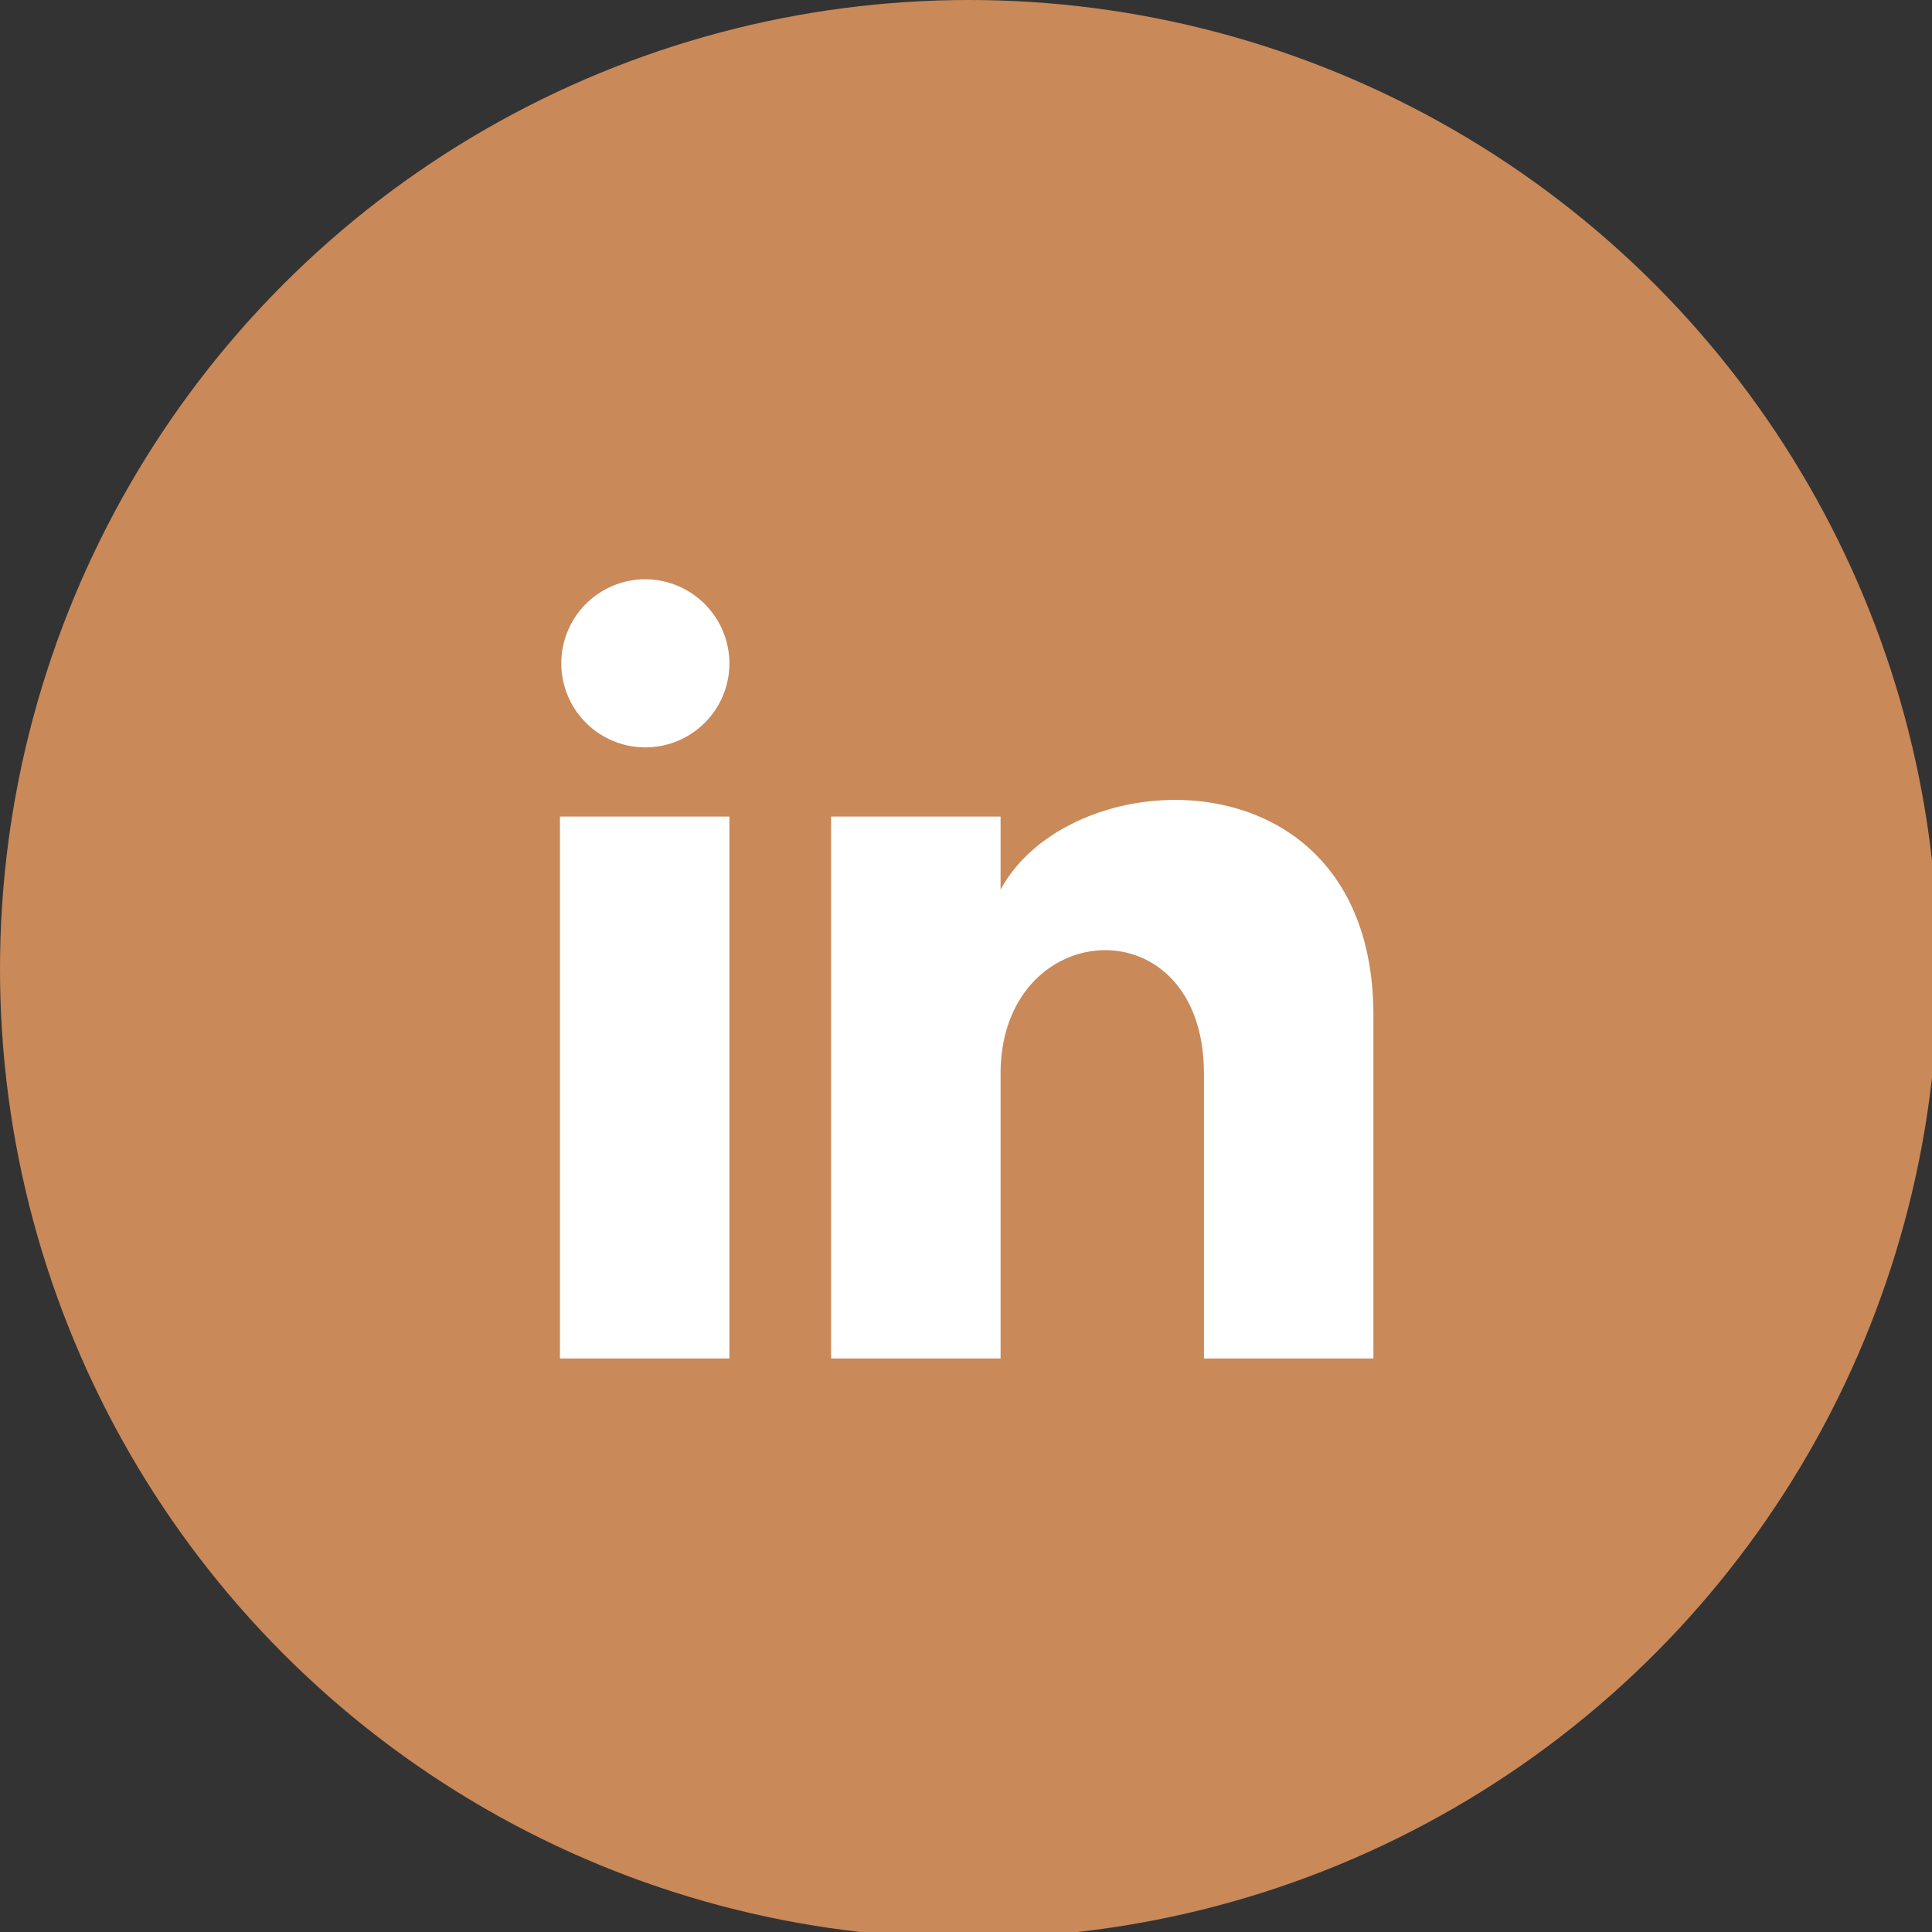
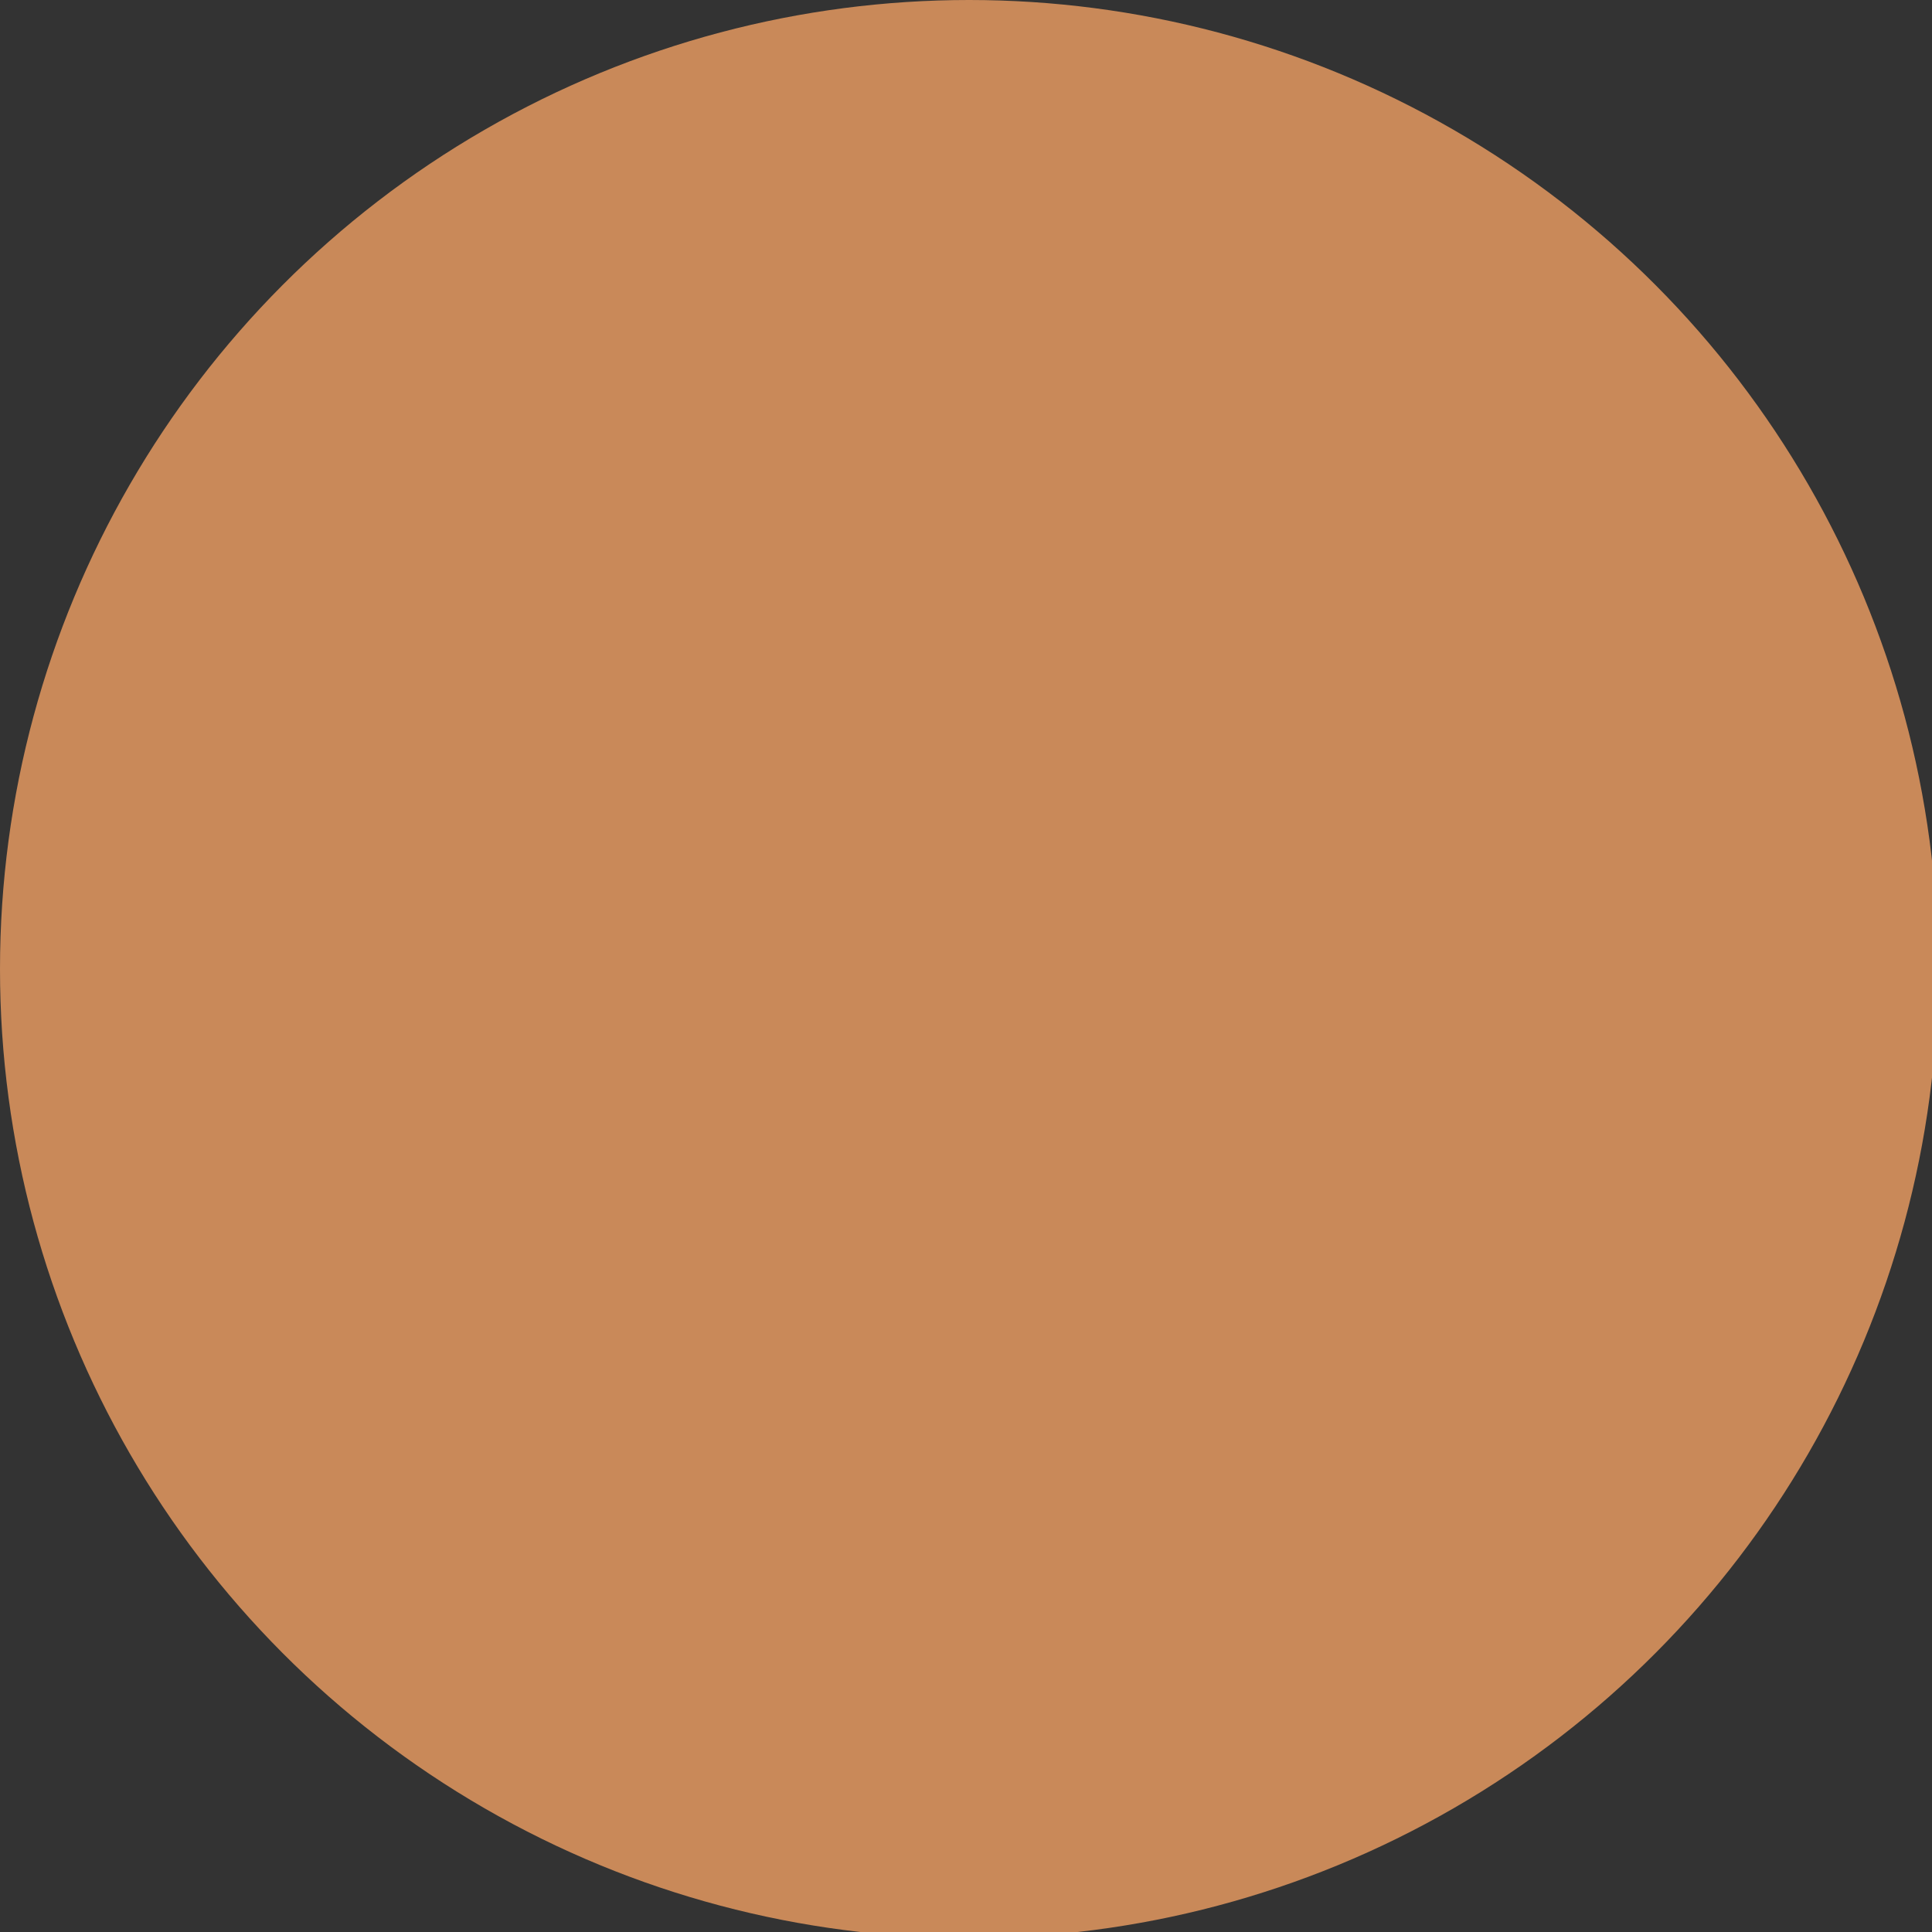
<svg xmlns="http://www.w3.org/2000/svg" viewBox="0 0 57 57" width="57" height="57">
  <rect x="0" y="0" width="57" height="57" fill="#333333" stroke="none" />
  <defs>
    <style>.a{fill:#c98959}.b{fill:#fff}</style>
  </defs>
  <title>share-li</title>
  <circle class="a" cx="28.59" cy="28.59" r="28.59" />
-   <path class="b" d="M21.52 19.59a2.48 2.48 0 1 1-2.48-2.5 2.49 2.49 0 0 1 2.48 2.5m0 4.5h-5v15.99h5v-16zm8 0h-5v15.99h5v-8.4c0-4.67 6-5.05 6 0v8.4h5V29.96c0-7.88-8.92-7.59-11-3.71v-2.17z" />
</svg>